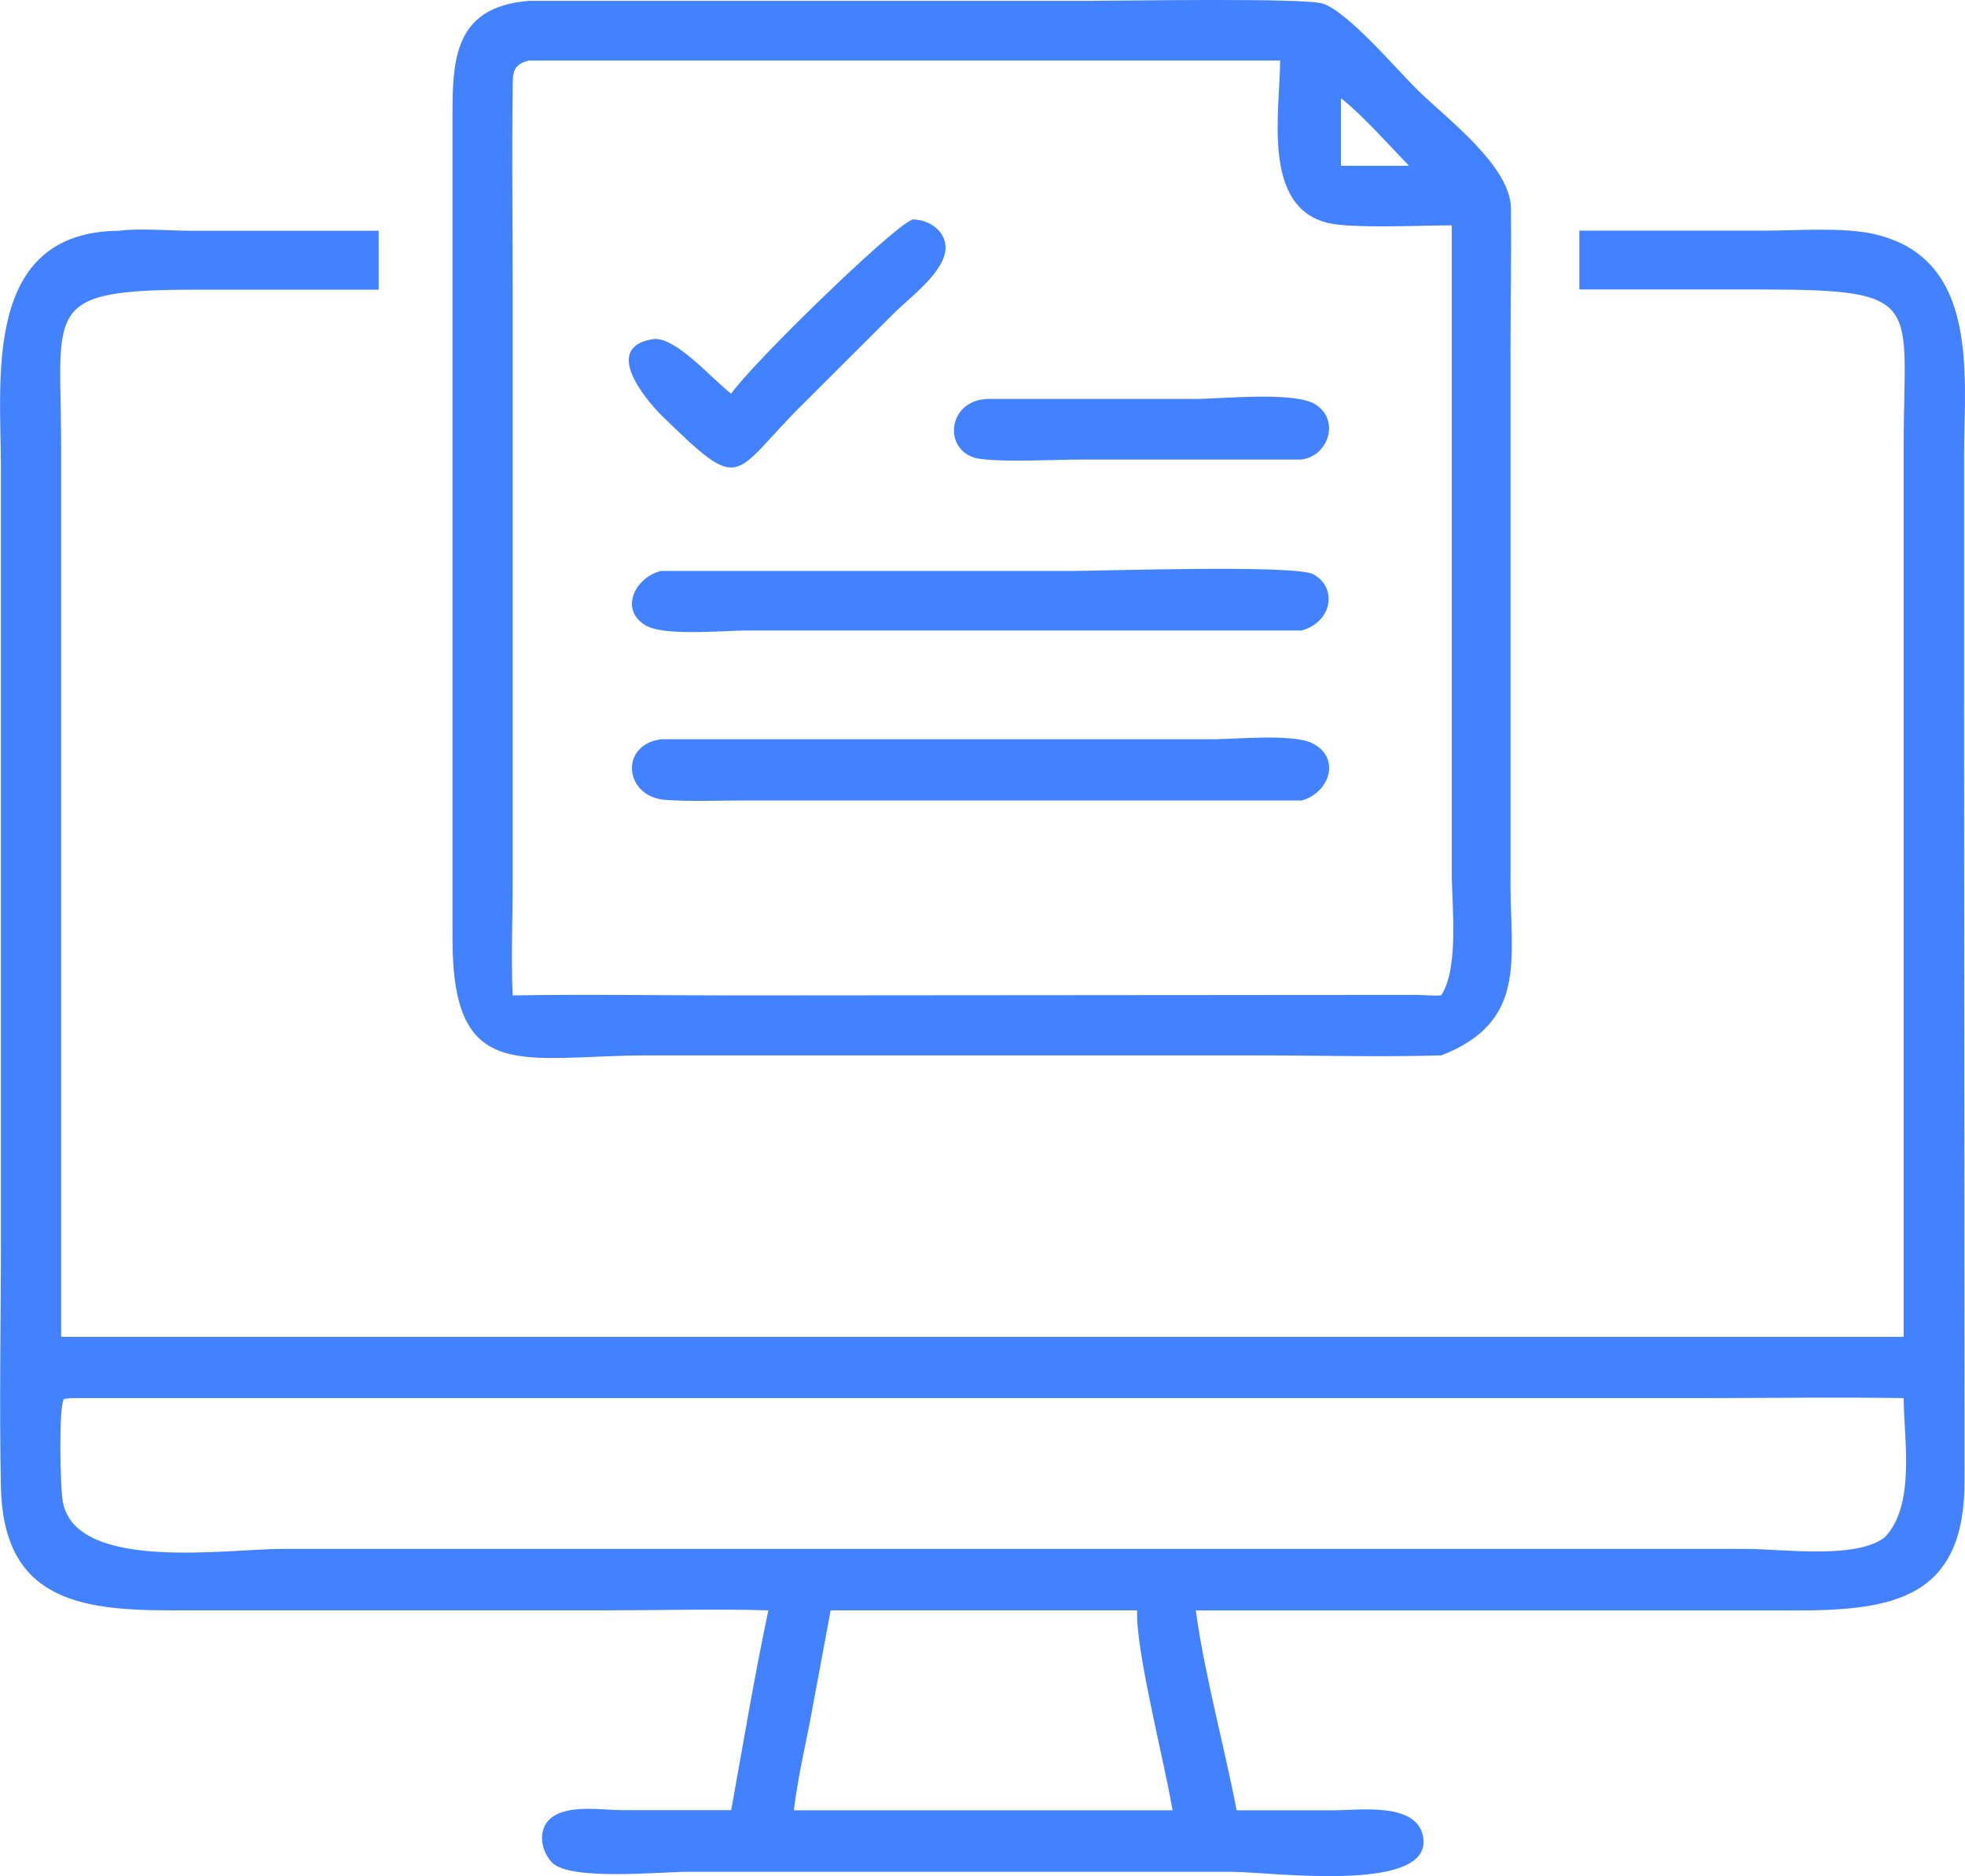
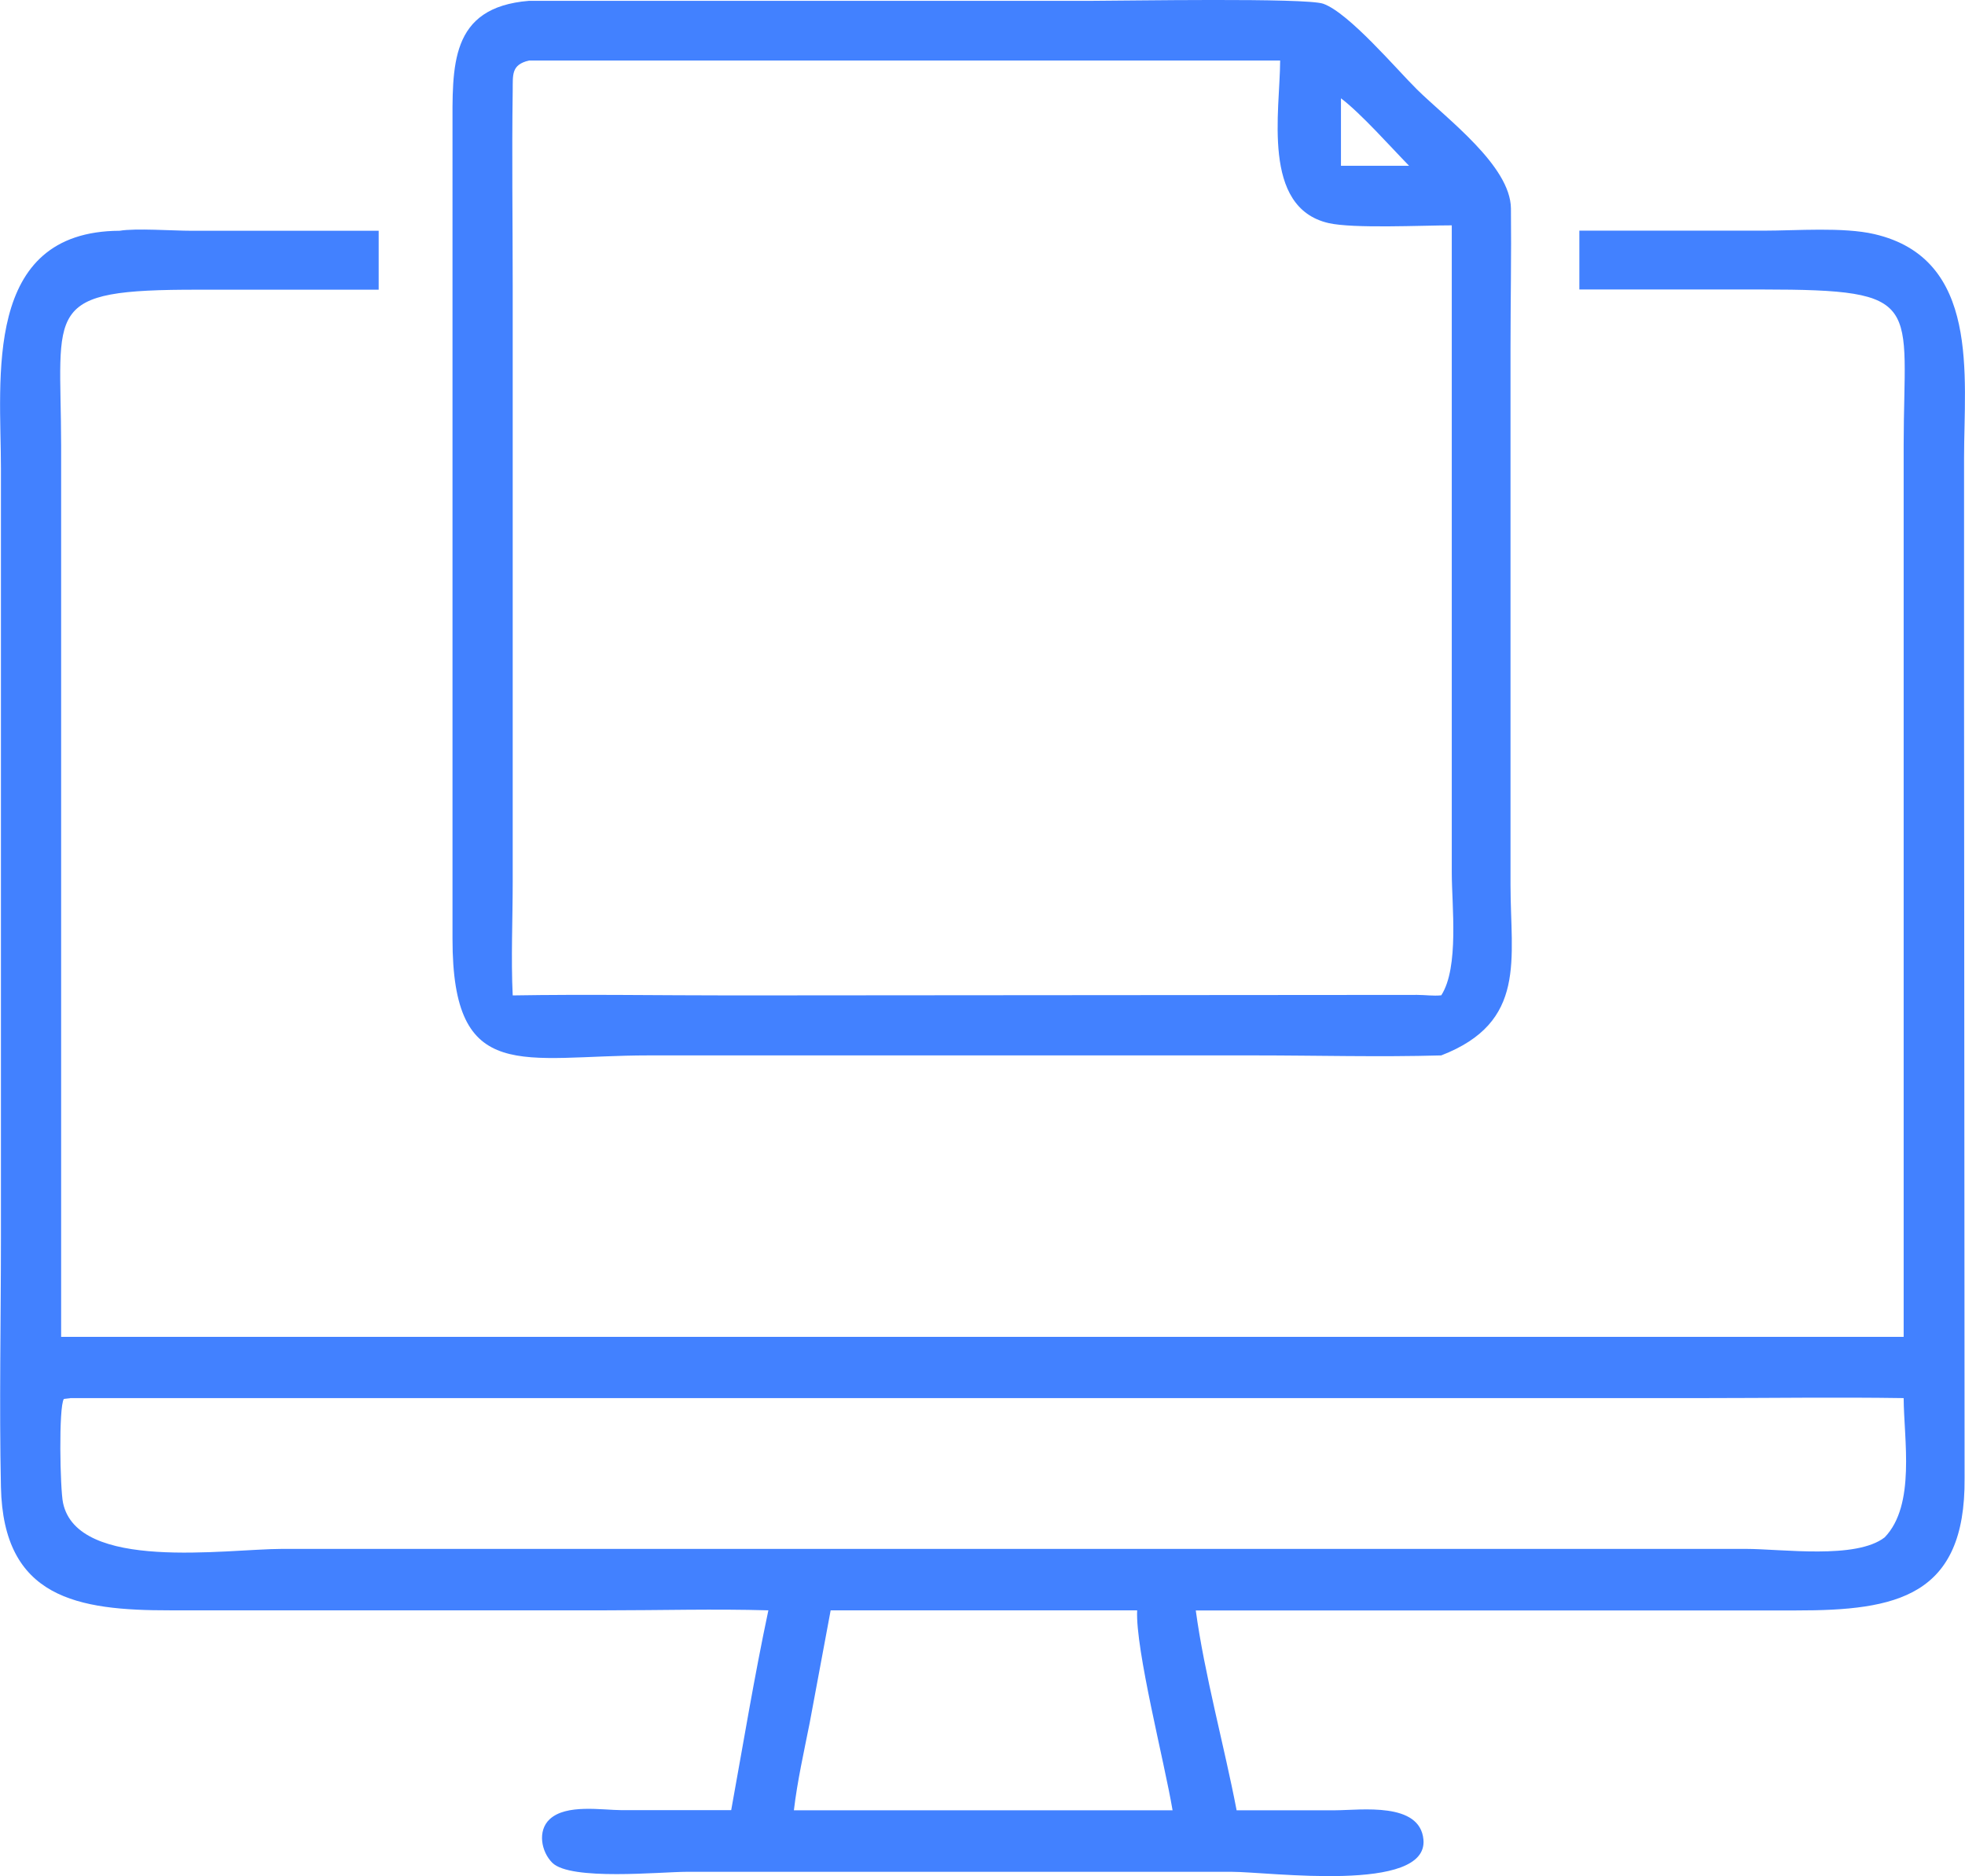
<svg xmlns="http://www.w3.org/2000/svg" id="_レイヤー_2" viewBox="0 0 188.68 180.16">
  <g id="ICONS">
    <path d="M138.39,101.35c-5.95.17-11.94,0-17.9,0h-58.21c-12.08,0-18.84,2.93-18.83-11.2V12.48c0-6.09-.34-11.78,7.35-12.4h53.99c3.1,0,20.61-.31,22.27.28,2.47.88,7.09,6.35,9.01,8.24,2.84,2.8,8.97,7.32,9.01,11.42.05,4.46-.04,8.94-.04,13.4v51.57c0,7.12,1.61,13.16-6.65,16.36ZM50.8,5.81c-1.72.41-1.55,1.35-1.57,2.9-.09,6.24,0,12.49,0,18.74v57.25c0,3.61-.17,7.3,0,10.89,7.04-.12,14.1,0,21.14,0l65.7-.05c.77,0,1.55.12,2.32.04,1.73-2.68,1.01-8.64,1.01-11.76V21.64c-2.83,0-9.46.33-11.84-.22-6.46-1.5-4.65-10.77-4.64-15.61H50.8ZM128.76,9.44v6.48h6.54c-1.77-1.81-4.61-5.02-6.54-6.48Z" style="fill:#4281ff;" />
-     <path d="M70.21,37.81c1.91-2.8,15.51-16.07,17.43-16.74,1.49.02,3.08,1,3.15,2.62.09,2.33-3.44,4.87-4.92,6.36l-8.51,8.49c-7.28,7.16-5.83,9.17-13.88,1.31-1.55-1.57-5.66-6.49-.81-7.28,2.13-.35,5.67,3.81,7.54,5.24Z" style="fill:#4281ff;" />
    <path d="M73.78,154.64c-5.17-.15-10.4,0-15.59,0H16.33c-8.87.01-16.02-1.15-16.24-11.85-.17-7.95,0-15.94,0-23.9V44.99c0-8.64-1.8-22.77,11.4-22.83,1.52-.26,5.13,0,6.88,0h17.99v5.66h-17.27c-15.16-.02-13.24,1.69-13.22,14.92v85.64s176.92,0,176.92,0V42.78c.01-13.75,2.14-14.97-13.53-14.98h-17.61s0-5.65,0-5.65h17.71c3.17,0,7.62-.36,10.61.33,10.19,2.36,8.62,13.61,8.62,21.51v22.69l.05,75.29c.09,11.37-6.56,12.69-16.16,12.68h-57.66c.82,6.09,2.74,13.03,3.92,19.19h9.51c2.44-.01,8.1-.82,8.43,2.82.46,5.17-14.81,3.09-18.4,3.09h-52.33c-2.52,0-11.16.88-12.92-.87-1.06-1.06-1.44-3.07-.25-4.18,1.59-1.48,4.99-.88,6.95-.87h10.48c1.16-6.39,2.22-12.83,3.57-19.19ZM6.74,134.27l-.61.07c-.51.81-.36,8.64-.08,9.97,1.38,6.64,15.64,4.44,21.03,4.43h140.54c3.49,0,10.6,1.03,13.35-1.11,2.99-3.11,1.84-9.4,1.82-13.37-6.5-.1-13.02,0-19.52,0H6.74ZM79.76,154.64l-2.01,10.79c-.55,2.78-1.19,5.6-1.52,8.41h36.36c-.76-4.56-3.58-15.45-3.4-19.2h-29.43Z" style="fill:#4281ff;" />
-     <path d="M124.96,44.13h-21.02c-2.86,0-7.16.27-9.8-.06-3.61-.45-3.35-5.58.65-5.76h19.98c2.51,0,9.59-.76,11.58.55,2.33,1.52,1.19,4.95-1.39,5.27Z" style="fill:#4281ff;" />
-     <path d="M124.96,60.55h-53.46c-2.06,0-7.82.58-9.57-.53-2.54-1.6-.8-4.66,1.55-5.19h39.26c3.12,0,21.64-.63,23.37.32,2.37,1.31,1.78,4.62-1.15,5.4Z" style="fill:#4281ff;" />
-     <path d="M124.96,76.87h-53.61c-2.48,0-5.01.12-7.48-.06-3.91-.29-4.44-5.28-.39-5.82h52.96c2.13,0,7.71-.55,9.56.38,2.82,1.41,1.65,4.79-1.04,5.51Z" style="fill:#4281ff;" />
  </g>
</svg>